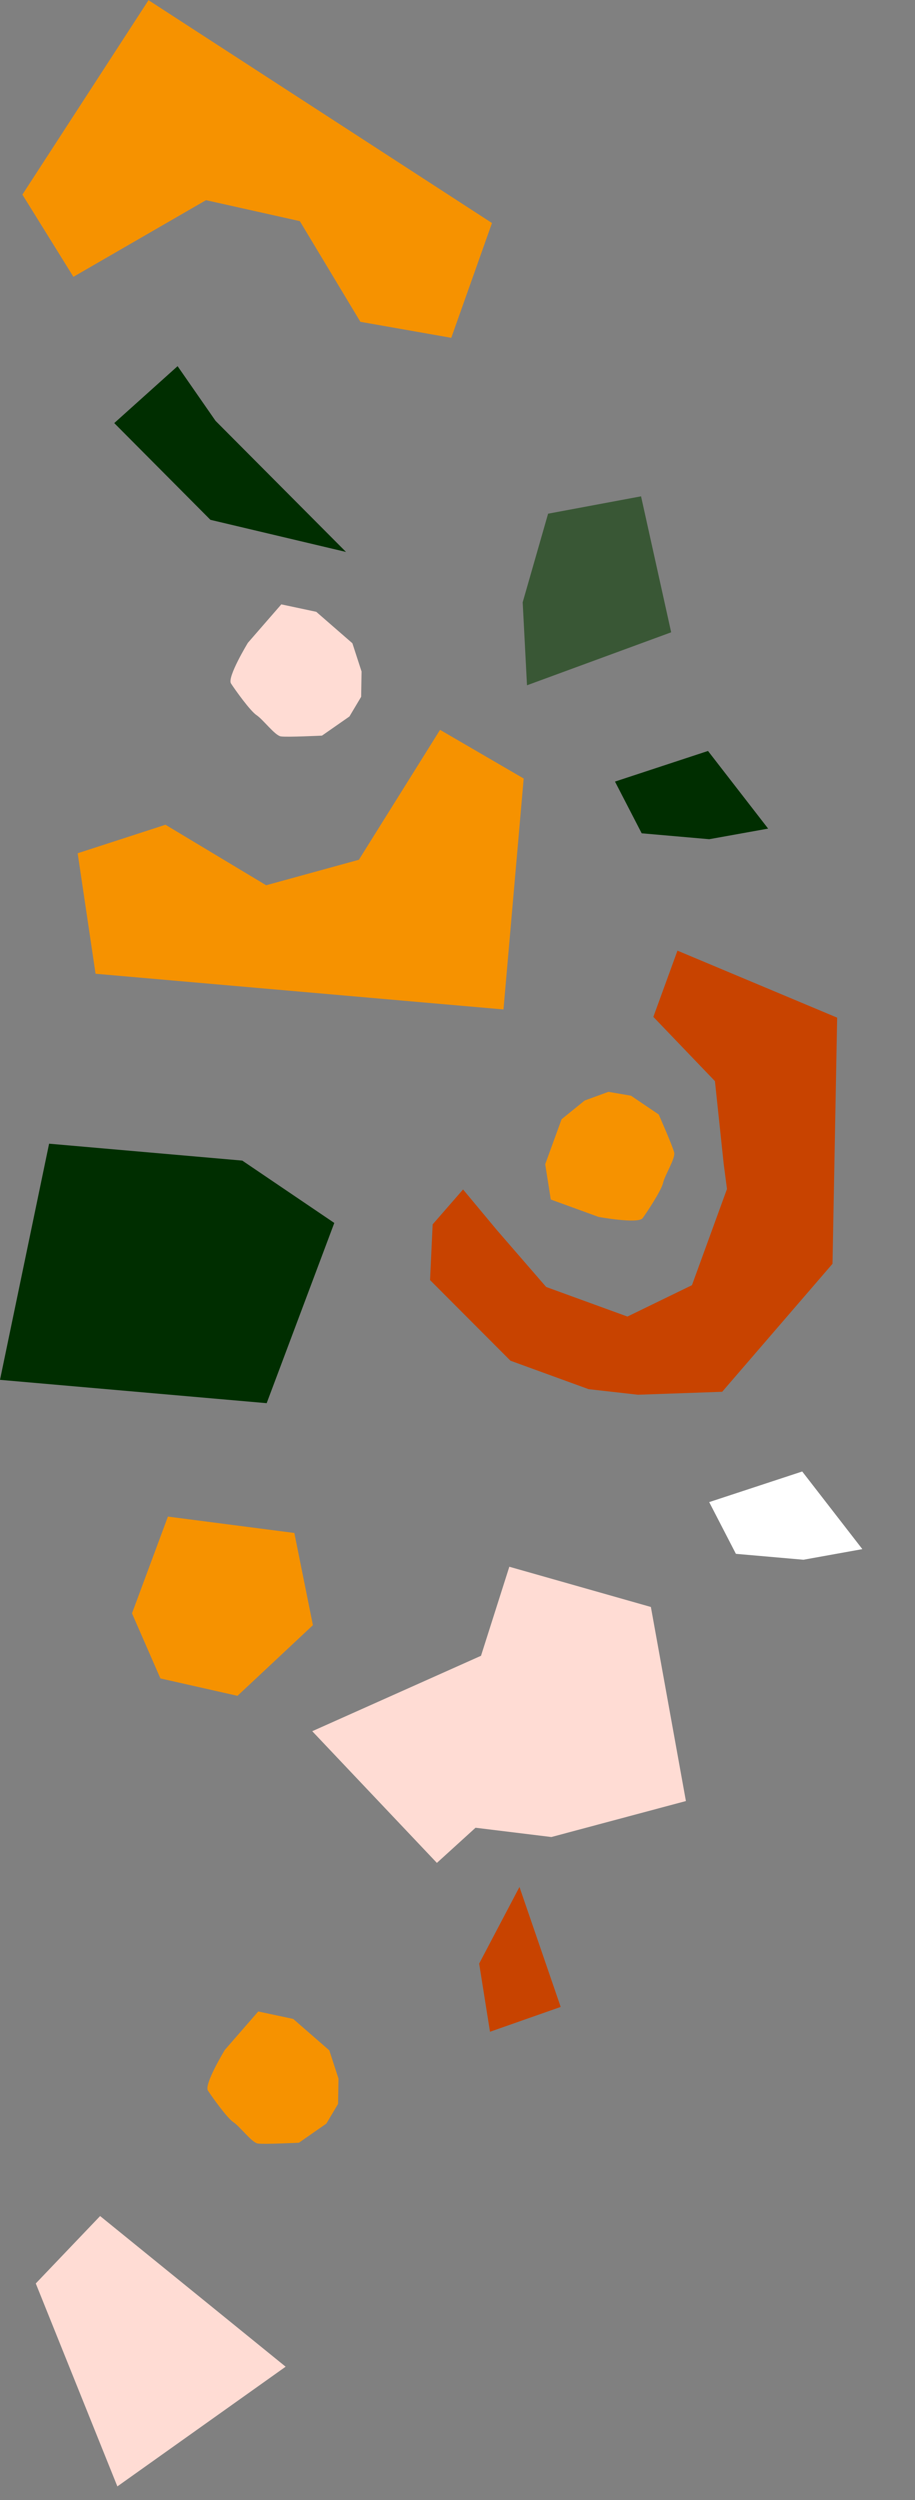
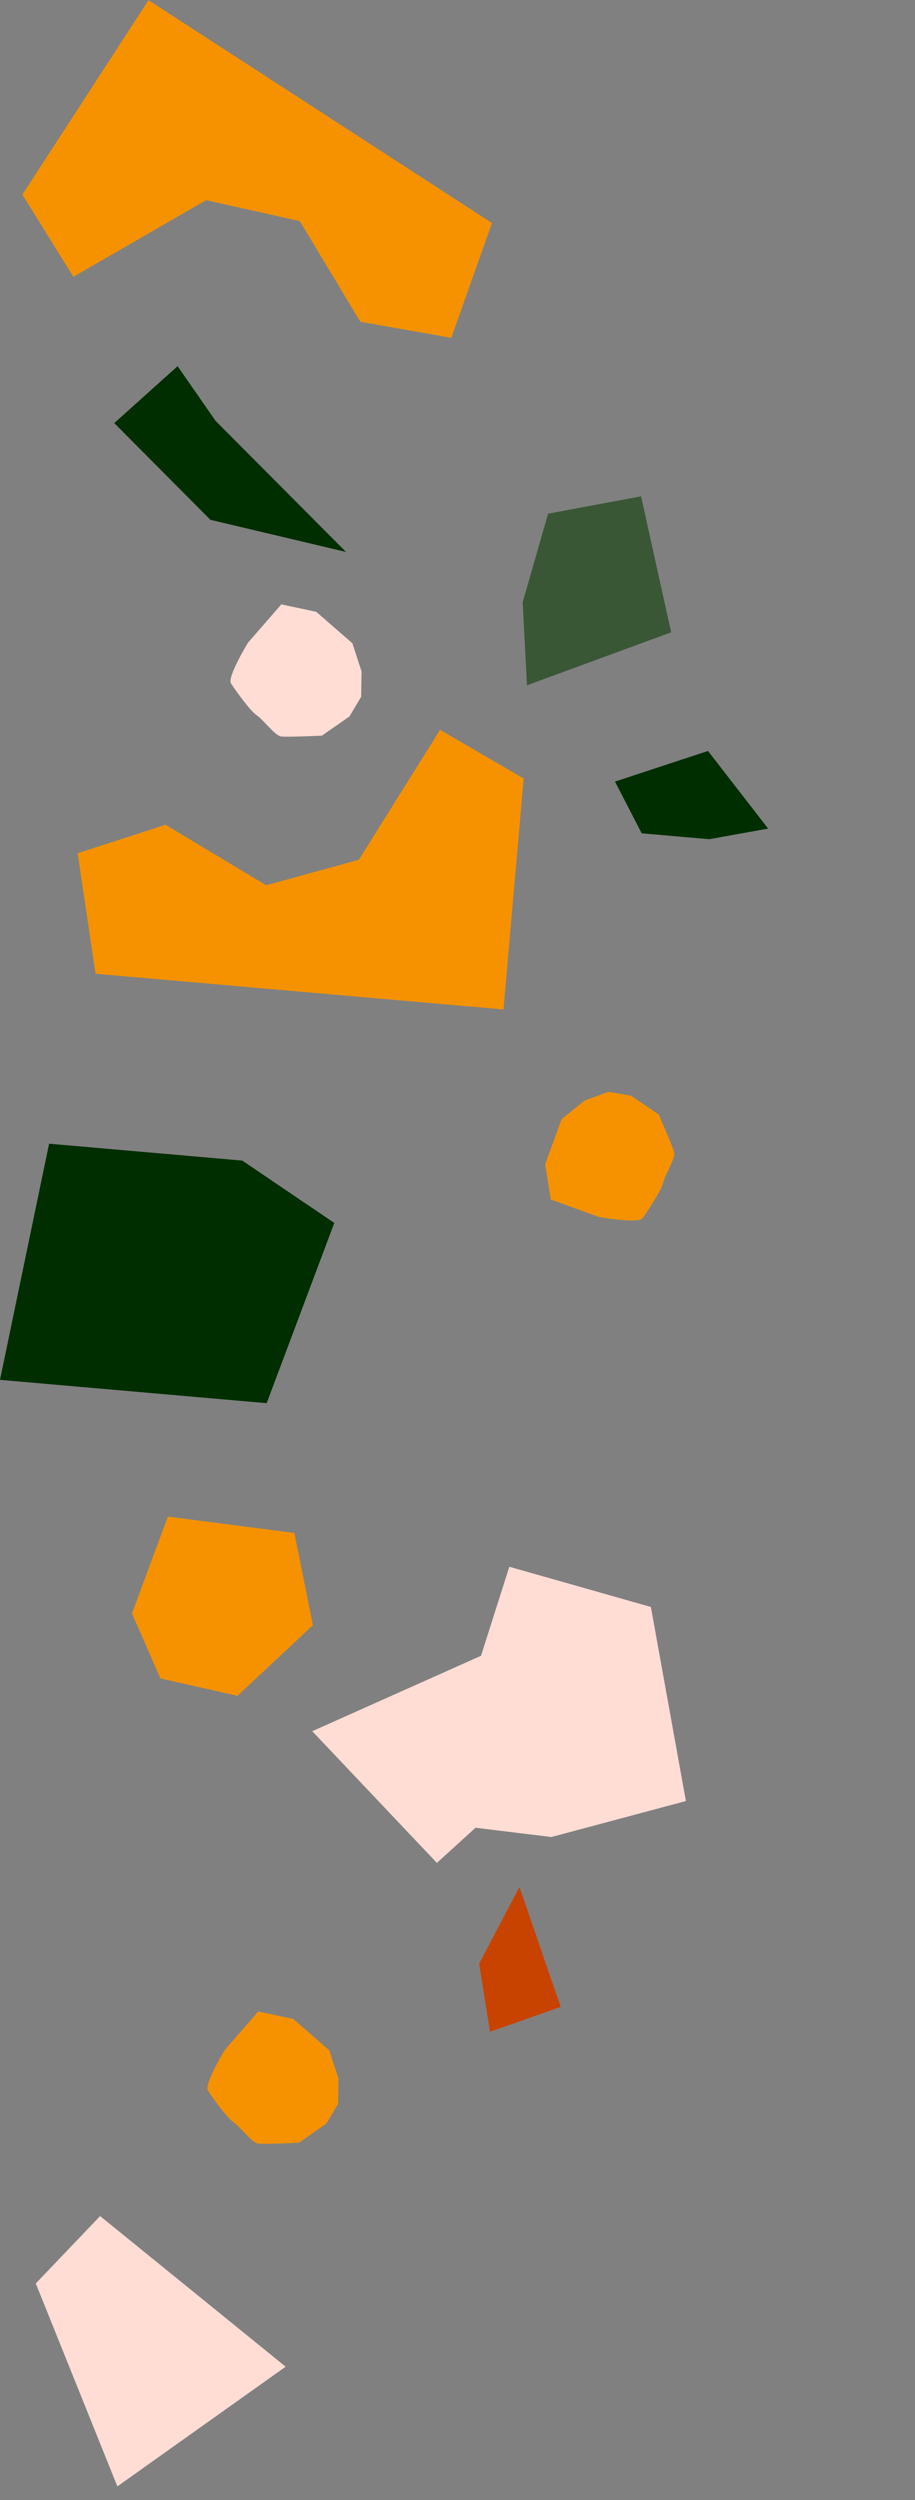
<svg xmlns="http://www.w3.org/2000/svg" width="319.945" height="874.126" viewBox="0 0 319.945 874.126">
  <rect x="0" y="0" width="319.945" height="874.126" fill="#808080" stroke="none" />
  <g id="Group_264" data-name="Group 264" transform="translate(274.239 889.738) rotate(-175)">
-     <path id="Path_262" data-name="Path 262" d="M47.685,0V24.644L75.6,38.38,88.391,64.548l4.071,7.823v35.79L75.016,126.189H44.777L21.784,113.4l-15.969-9.3L0,119.211l5.816,18.608L41.87,154.683H70.945l16.864-4.071,27.332-11.049L136.075,84.32,108.162,2.908Z" transform="matrix(-0.966, -0.259, 0.259, -0.966, 131.849, 564.333)" fill="#c84300" />
    <path id="Path_263" data-name="Path 263" d="M31.343,2.85,20,0,12.11,1.425l-6.767,5.7L0,16.028v16.74L6.055,43.693H23.863s13.891-2.377,14.6-4.87,2.849-11.341,2.493-14.041,1.148-9.467.04-11.248S31.343,2.85,31.343,2.85" transform="matrix(-0.966, -0.259, 0.259, -0.966, 116.863, 505.214)" fill="#f69200" />
    <path id="Path_267" data-name="Path 267" d="M23.31,30.7,54.779,17.2,43.9,0H20.2L0,5.491Z" transform="translate(57.925 591.763)" fill="#002e00" />
-     <path id="Path_292" data-name="Path 292" d="M23.31,30.7,54.779,17.2,43.9,0H20.2L0,5.491Z" transform="translate(3.15 343.67)" fill="#fff" />
    <path id="Path_274" data-name="Path 274" d="M42.8,0,0,23.228,14.795,52.8H47.026L74.5,43.355Z" transform="translate(89.514 704.682) rotate(-79)" fill="#395735" />
    <path id="Path_268" data-name="Path 268" d="M33.952,83.749h67.807L111.665,0h-93.6L0,64.838Z" transform="translate(197.028 381.842)" fill="#002e00" />
    <path id="Path_269" data-name="Path 269" d="M123.371,54.031l29.717-12.607L143.183,0H0V81.047L30.617,95.455,54.932,47.728,86.45,36.021Z" transform="translate(144.599 526.198)" fill="#f69200" />
    <path id="Path_273" data-name="Path 273" d="M29.717,41.424,0,54.031,9.906,95.455H153.089V14.409L122.471,0,98.157,47.727,66.639,59.435Z" transform="matrix(0.883, 0.469, -0.469, 0.883, 208.594, 710.829)" fill="#f69200" />
    <path id="Path_270" data-name="Path 270" d="M24.124,0,51.5,3.711,63.383,25.516,53.816,60.311,9.278,58.456,0,26.908Z" transform="translate(192.218 279.021)" fill="#f69200" />
    <path id="Path_271" data-name="Path 271" d="M84.858,0l47.428,42.071L75.8,73.485l-7.15,31.877-50.534-9.7L0,29.135,45.766,12.5l26.7.924Z" transform="translate(56.932 226.906)" fill="#ffdcd4" />
    <path id="Path_264" data-name="Path 264" d="M12.463,1.535l-8.976,7.5L0,16.253l.629,8.825,4.059,9.557,7.081,5.149,6.458,4.7,12.4,1.528,4.4-6.049L41.1,31.605s6.247-12.633,4.65-14.675-7.5-8.975-9.89-10.274S28.877.161,26.785.01,12.463,1.535,12.463,1.535" transform="translate(203.703 614.506)" fill="#ffdcd4" />
    <path id="Path_289" data-name="Path 289" d="M12.463,1.535l-8.976,7.5L0,16.253l.629,8.825,4.059,9.557,7.081,5.149,6.458,4.7,12.4,1.528,4.4-6.049L41.1,31.605s6.247-12.633,4.65-14.675-7.5-8.975-9.89-10.274S28.877.161,26.785.01,12.463,1.535,12.463,1.535" transform="translate(168.861 123.7)" fill="#f69200" />
    <path id="Path_272" data-name="Path 272" d="M68.836,62.136,42.775,76.545l-8.63-21.613L0,0,43.675,21.613Z" transform="matrix(0.951, -0.309, 0.309, 0.951, 213.391, 680.747)" fill="#002e00" />
    <path id="Path_287" data-name="Path 287" d="M69.214,93.642,89.571,68.2,54.964,0,0,46.821Z" transform="translate(179.125 0)" fill="#ffdcd4" />
    <path id="Path_288" data-name="Path 288" d="M18.011,51.33,29.717,23.414,23.864,0,0,10.807Z" transform="translate(94.28 169.708)" fill="#c84300" />
  </g>
</svg>